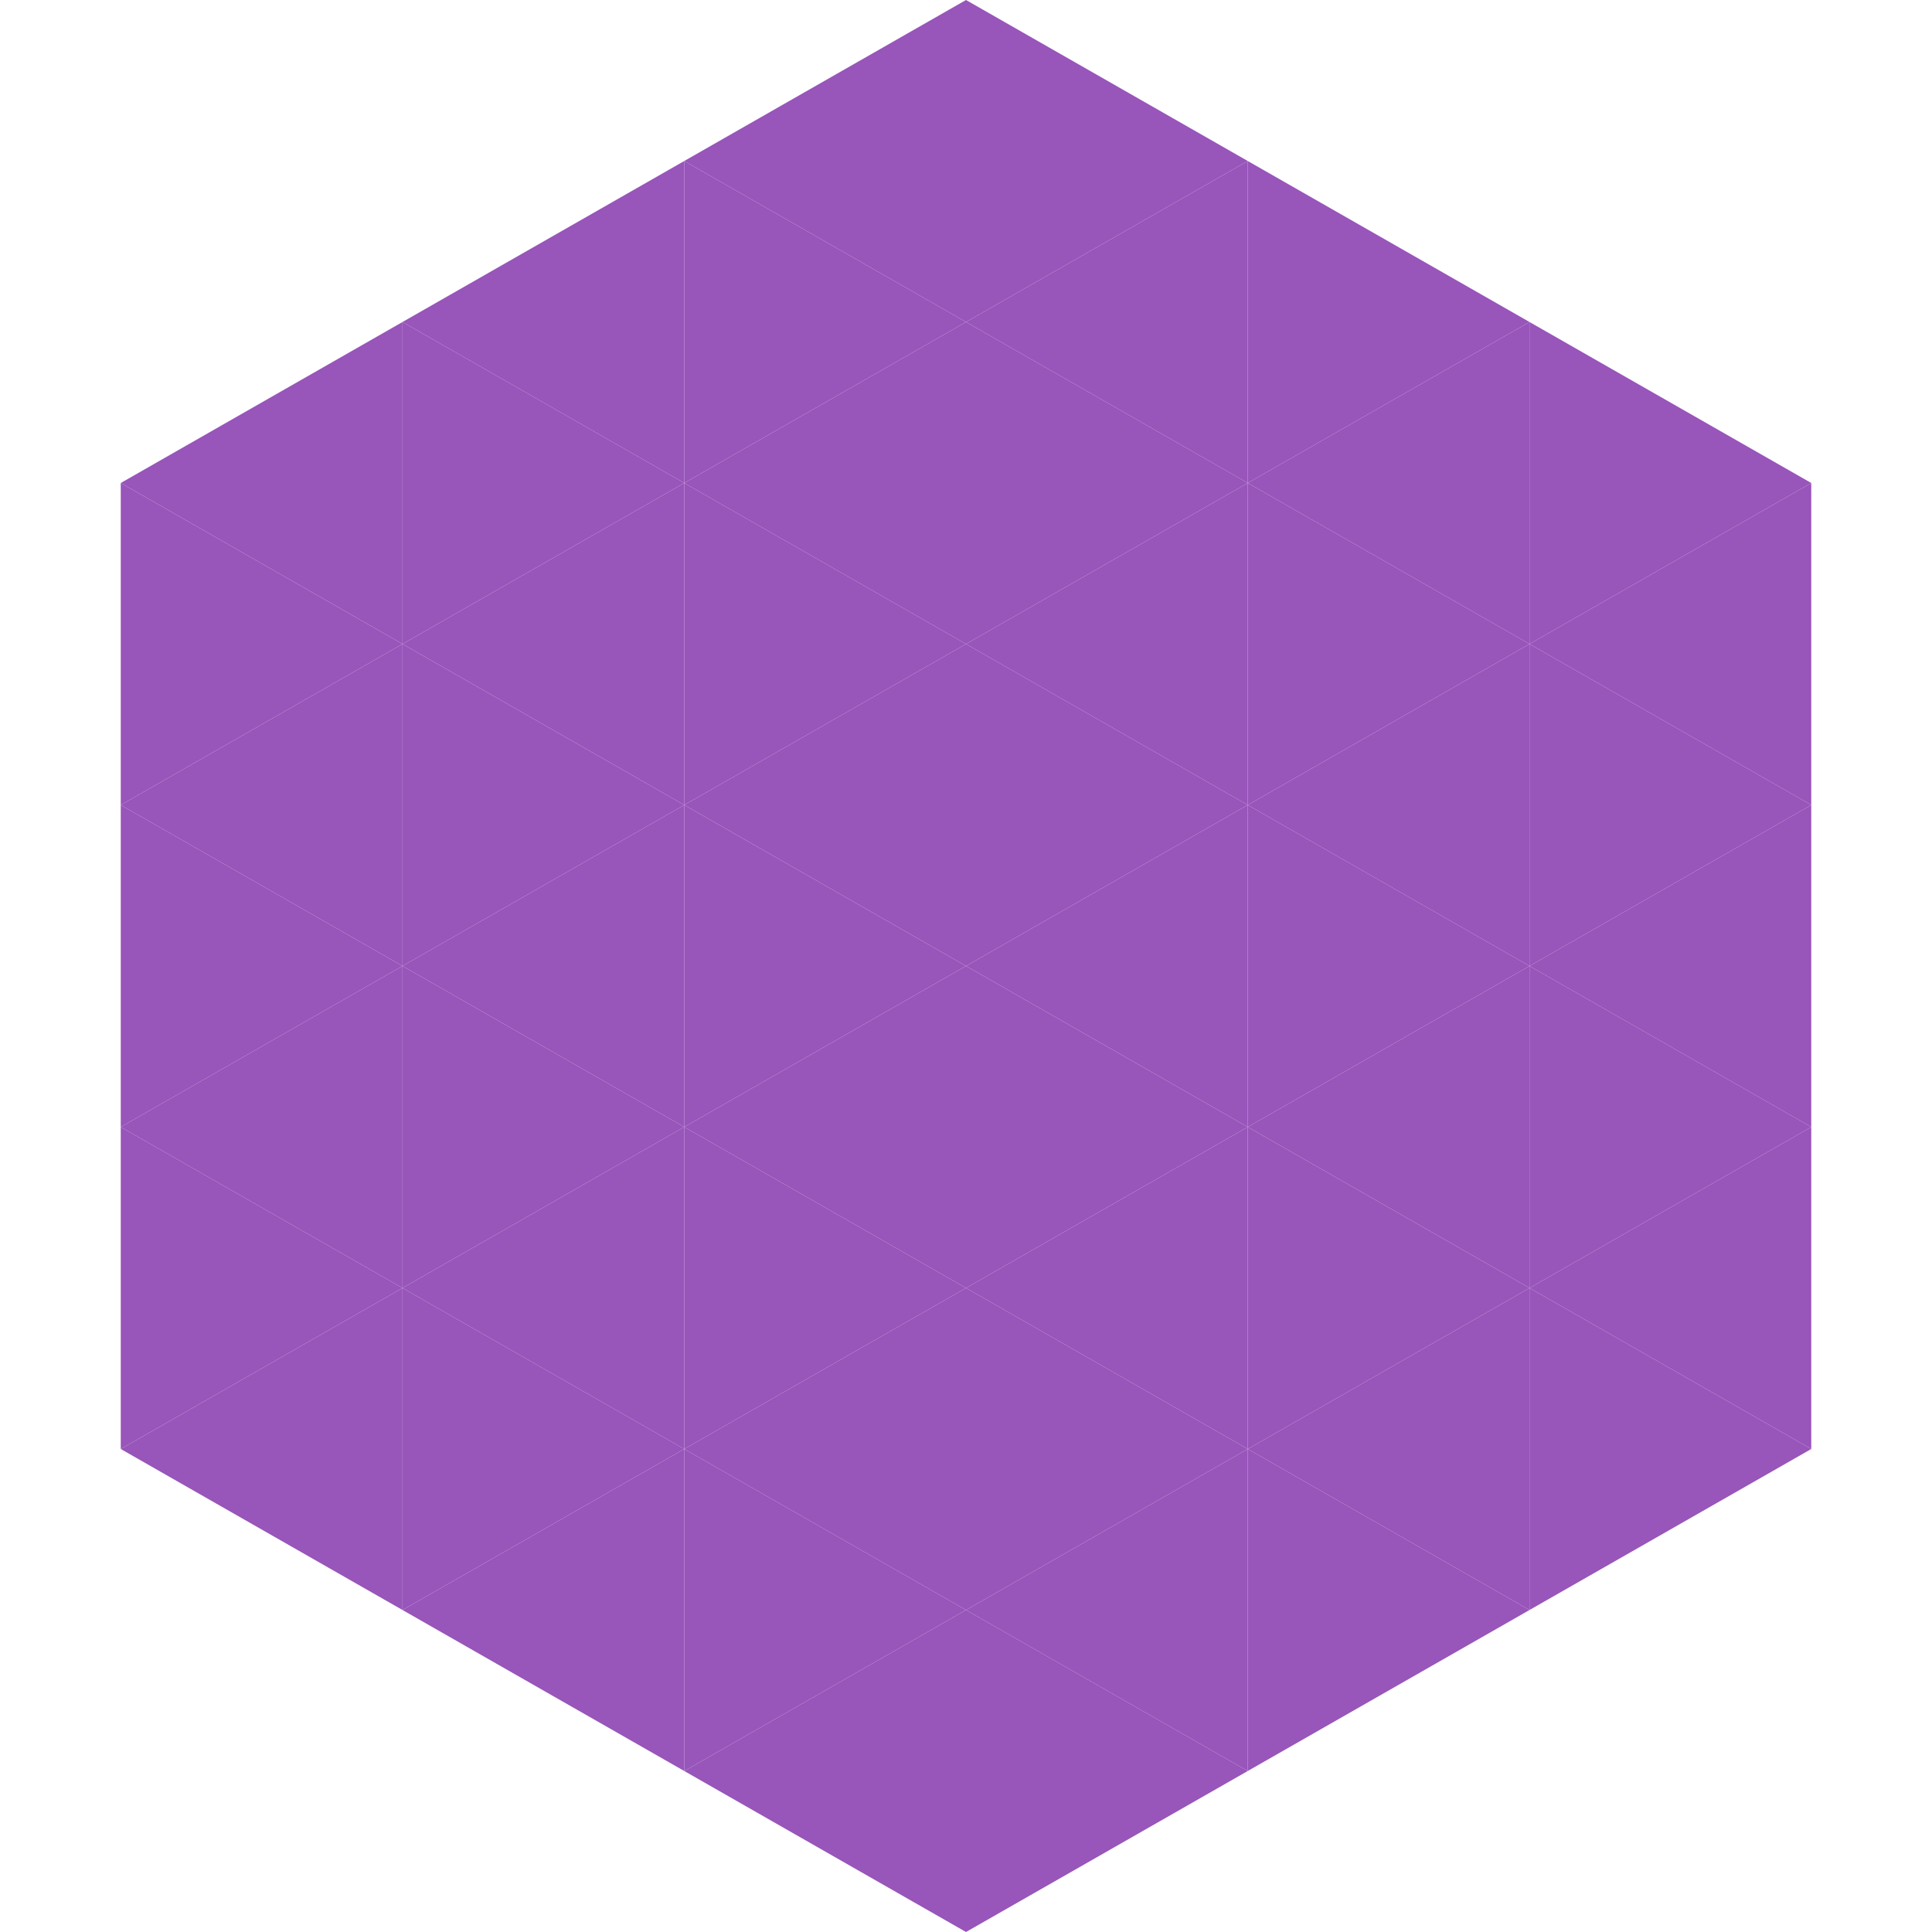
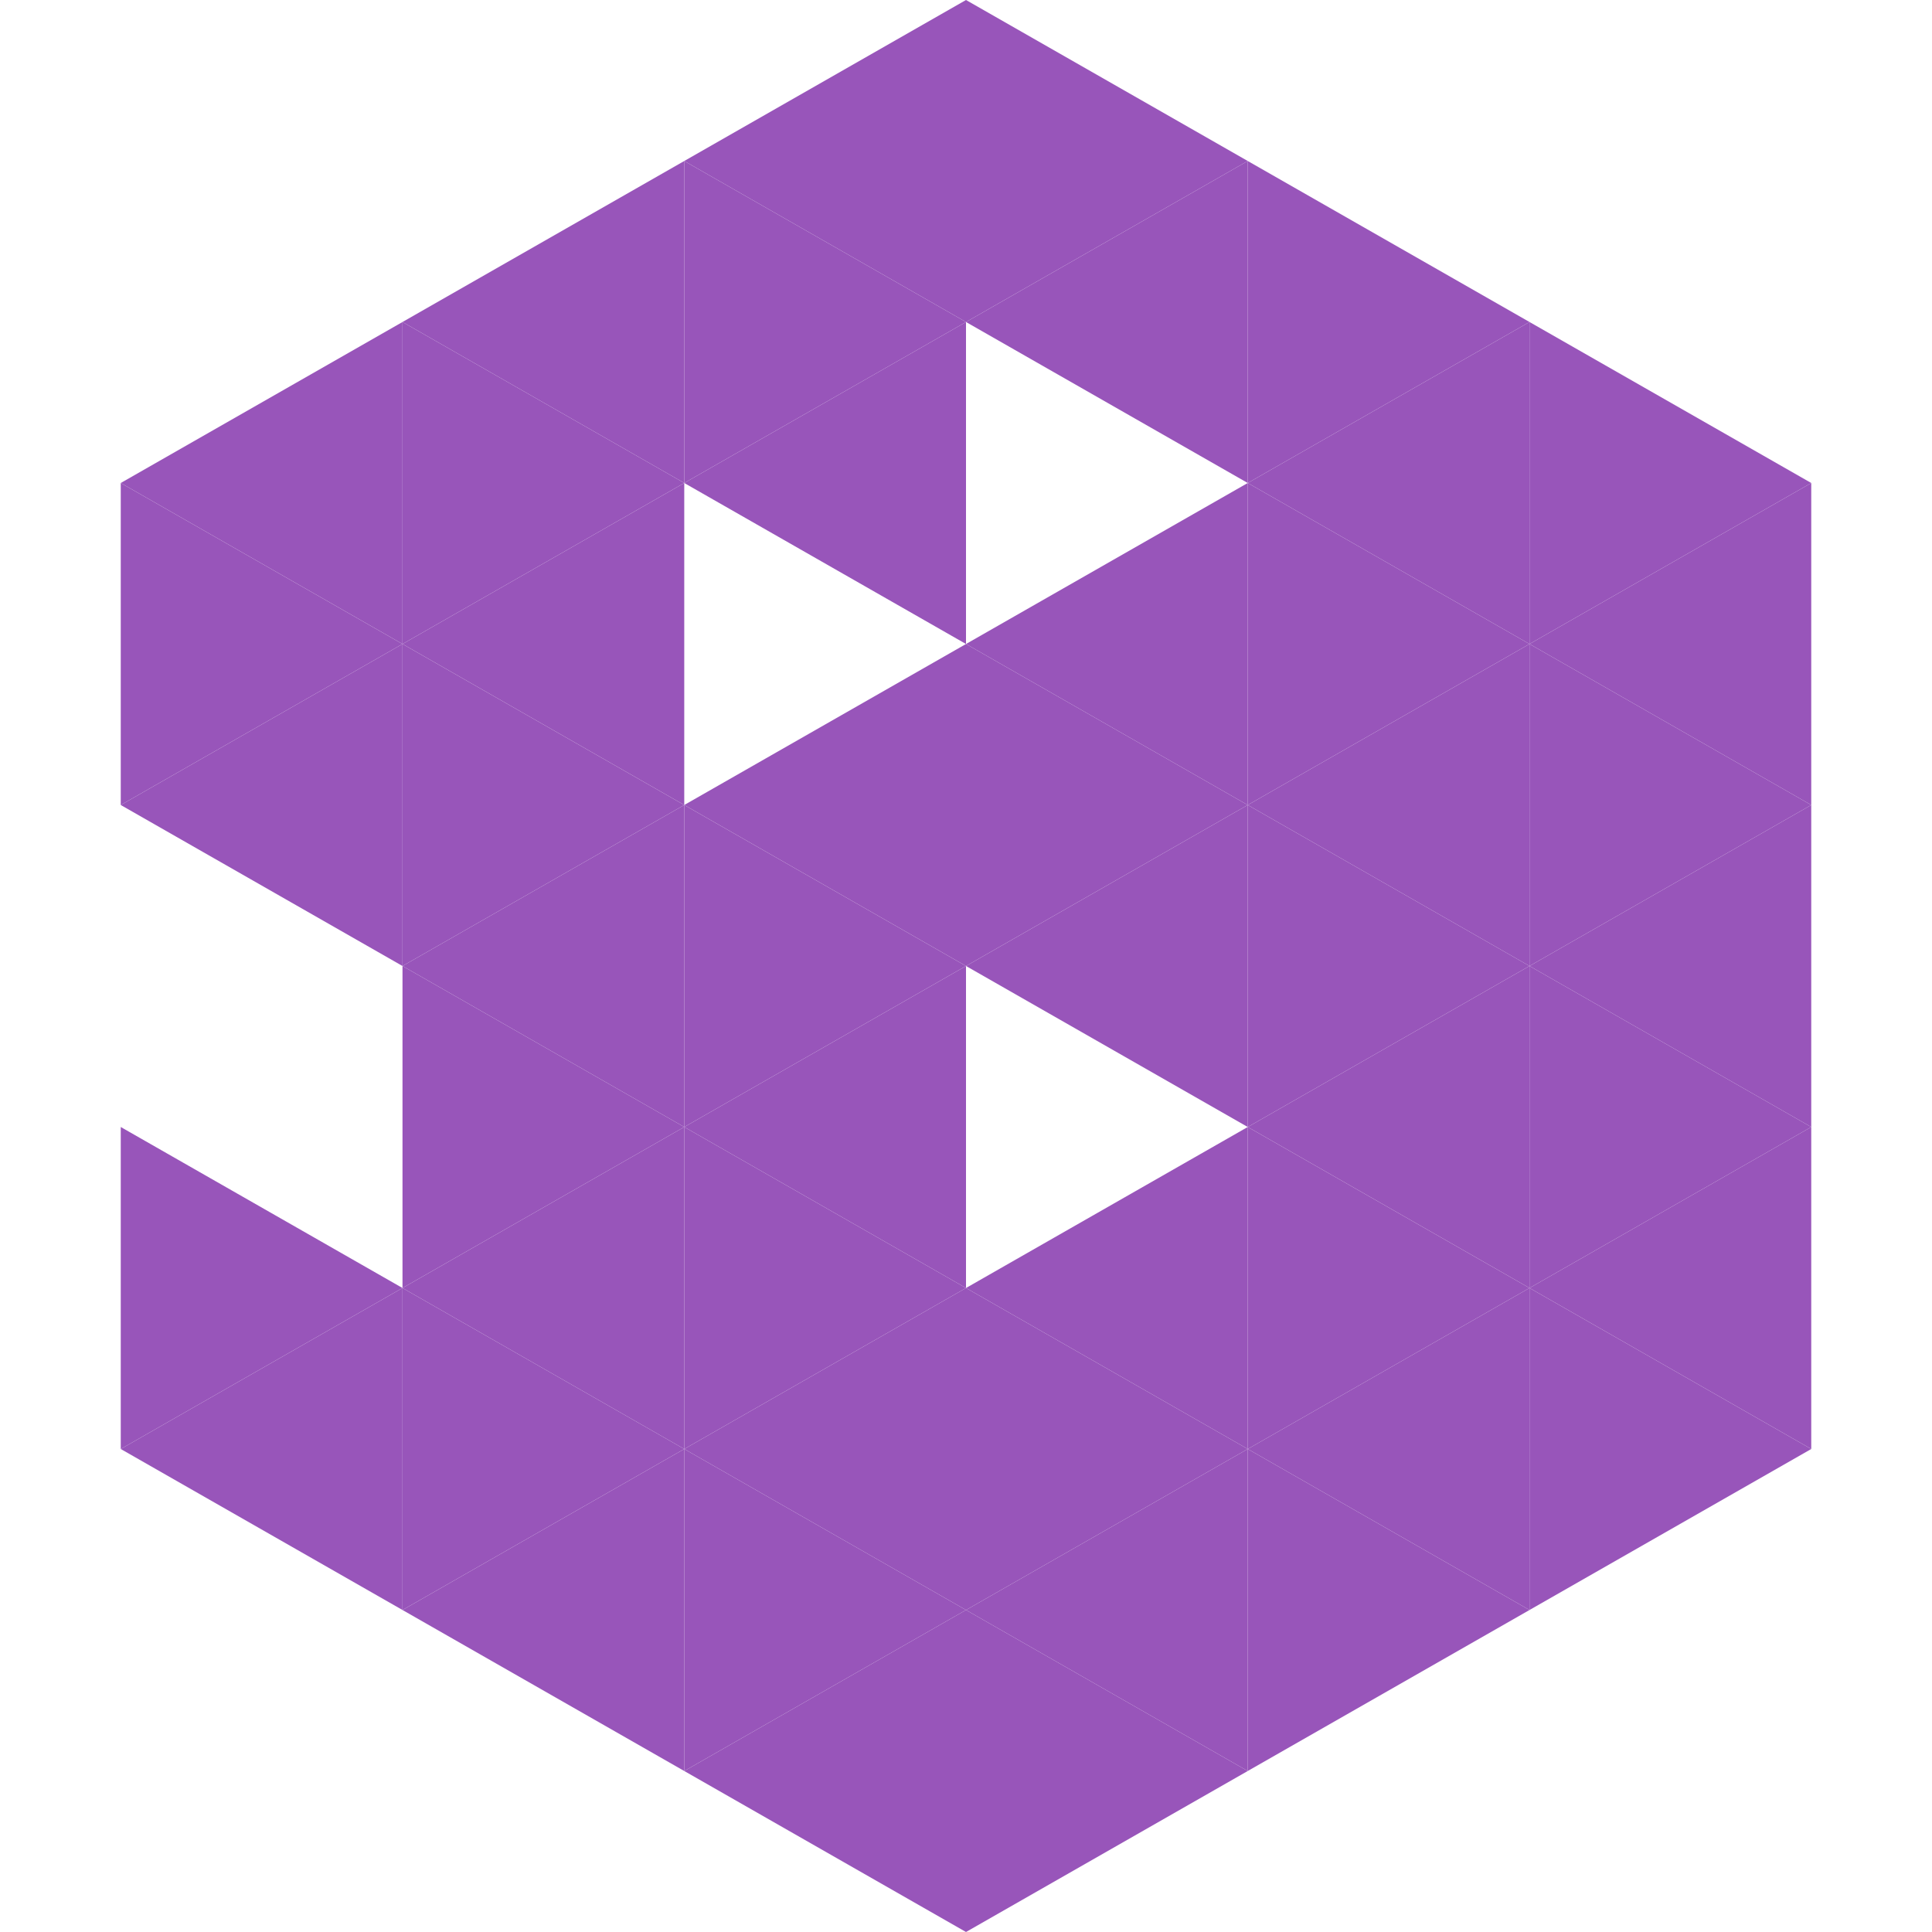
<svg xmlns="http://www.w3.org/2000/svg" width="240" height="240">
  <polygon points="50,40 15,60 50,80" style="fill:rgb(152,85,186)" />
  <polygon points="190,40 225,60 190,80" style="fill:rgb(152,85,186)" />
  <polygon points="15,60 50,80 15,100" style="fill:rgb(152,85,186)" />
  <polygon points="225,60 190,80 225,100" style="fill:rgb(152,85,186)" />
  <polygon points="50,80 15,100 50,120" style="fill:rgb(152,85,186)" />
  <polygon points="190,80 225,100 190,120" style="fill:rgb(152,85,186)" />
-   <polygon points="15,100 50,120 15,140" style="fill:rgb(152,85,186)" />
  <polygon points="225,100 190,120 225,140" style="fill:rgb(152,85,186)" />
-   <polygon points="50,120 15,140 50,160" style="fill:rgb(152,85,186)" />
  <polygon points="190,120 225,140 190,160" style="fill:rgb(152,85,186)" />
  <polygon points="15,140 50,160 15,180" style="fill:rgb(152,85,186)" />
  <polygon points="225,140 190,160 225,180" style="fill:rgb(152,85,186)" />
  <polygon points="50,160 15,180 50,200" style="fill:rgb(152,85,186)" />
  <polygon points="190,160 225,180 190,200" style="fill:rgb(152,85,186)" />
  <polygon points="15,180 50,200 15,220" style="fill:rgb(255,255,255); fill-opacity:0" />
  <polygon points="225,180 190,200 225,220" style="fill:rgb(255,255,255); fill-opacity:0" />
  <polygon points="50,0 85,20 50,40" style="fill:rgb(255,255,255); fill-opacity:0" />
  <polygon points="190,0 155,20 190,40" style="fill:rgb(255,255,255); fill-opacity:0" />
  <polygon points="85,20 50,40 85,60" style="fill:rgb(152,85,186)" />
  <polygon points="155,20 190,40 155,60" style="fill:rgb(152,85,186)" />
  <polygon points="50,40 85,60 50,80" style="fill:rgb(152,85,186)" />
  <polygon points="190,40 155,60 190,80" style="fill:rgb(152,85,186)" />
  <polygon points="85,60 50,80 85,100" style="fill:rgb(152,85,186)" />
  <polygon points="155,60 190,80 155,100" style="fill:rgb(152,85,186)" />
  <polygon points="50,80 85,100 50,120" style="fill:rgb(152,85,186)" />
  <polygon points="190,80 155,100 190,120" style="fill:rgb(152,85,186)" />
  <polygon points="85,100 50,120 85,140" style="fill:rgb(152,85,186)" />
  <polygon points="155,100 190,120 155,140" style="fill:rgb(152,85,186)" />
  <polygon points="50,120 85,140 50,160" style="fill:rgb(152,85,186)" />
  <polygon points="190,120 155,140 190,160" style="fill:rgb(152,85,186)" />
  <polygon points="85,140 50,160 85,180" style="fill:rgb(152,85,186)" />
  <polygon points="155,140 190,160 155,180" style="fill:rgb(152,85,186)" />
  <polygon points="50,160 85,180 50,200" style="fill:rgb(152,85,186)" />
  <polygon points="190,160 155,180 190,200" style="fill:rgb(152,85,186)" />
  <polygon points="85,180 50,200 85,220" style="fill:rgb(152,85,186)" />
  <polygon points="155,180 190,200 155,220" style="fill:rgb(152,85,186)" />
  <polygon points="120,0 85,20 120,40" style="fill:rgb(152,85,186)" />
  <polygon points="120,0 155,20 120,40" style="fill:rgb(152,85,186)" />
  <polygon points="85,20 120,40 85,60" style="fill:rgb(152,85,186)" />
  <polygon points="155,20 120,40 155,60" style="fill:rgb(152,85,186)" />
  <polygon points="120,40 85,60 120,80" style="fill:rgb(152,85,186)" />
-   <polygon points="120,40 155,60 120,80" style="fill:rgb(152,85,186)" />
-   <polygon points="85,60 120,80 85,100" style="fill:rgb(152,85,186)" />
  <polygon points="155,60 120,80 155,100" style="fill:rgb(152,85,186)" />
  <polygon points="120,80 85,100 120,120" style="fill:rgb(152,85,186)" />
  <polygon points="120,80 155,100 120,120" style="fill:rgb(152,85,186)" />
  <polygon points="85,100 120,120 85,140" style="fill:rgb(152,85,186)" />
  <polygon points="155,100 120,120 155,140" style="fill:rgb(152,85,186)" />
  <polygon points="120,120 85,140 120,160" style="fill:rgb(152,85,186)" />
-   <polygon points="120,120 155,140 120,160" style="fill:rgb(152,85,186)" />
  <polygon points="85,140 120,160 85,180" style="fill:rgb(152,85,186)" />
  <polygon points="155,140 120,160 155,180" style="fill:rgb(152,85,186)" />
  <polygon points="120,160 85,180 120,200" style="fill:rgb(152,85,186)" />
  <polygon points="120,160 155,180 120,200" style="fill:rgb(152,85,186)" />
  <polygon points="85,180 120,200 85,220" style="fill:rgb(152,85,186)" />
  <polygon points="155,180 120,200 155,220" style="fill:rgb(152,85,186)" />
  <polygon points="120,200 85,220 120,240" style="fill:rgb(152,85,186)" />
  <polygon points="120,200 155,220 120,240" style="fill:rgb(152,85,186)" />
  <polygon points="85,220 120,240 85,260" style="fill:rgb(255,255,255); fill-opacity:0" />
  <polygon points="155,220 120,240 155,260" style="fill:rgb(255,255,255); fill-opacity:0" />
</svg>